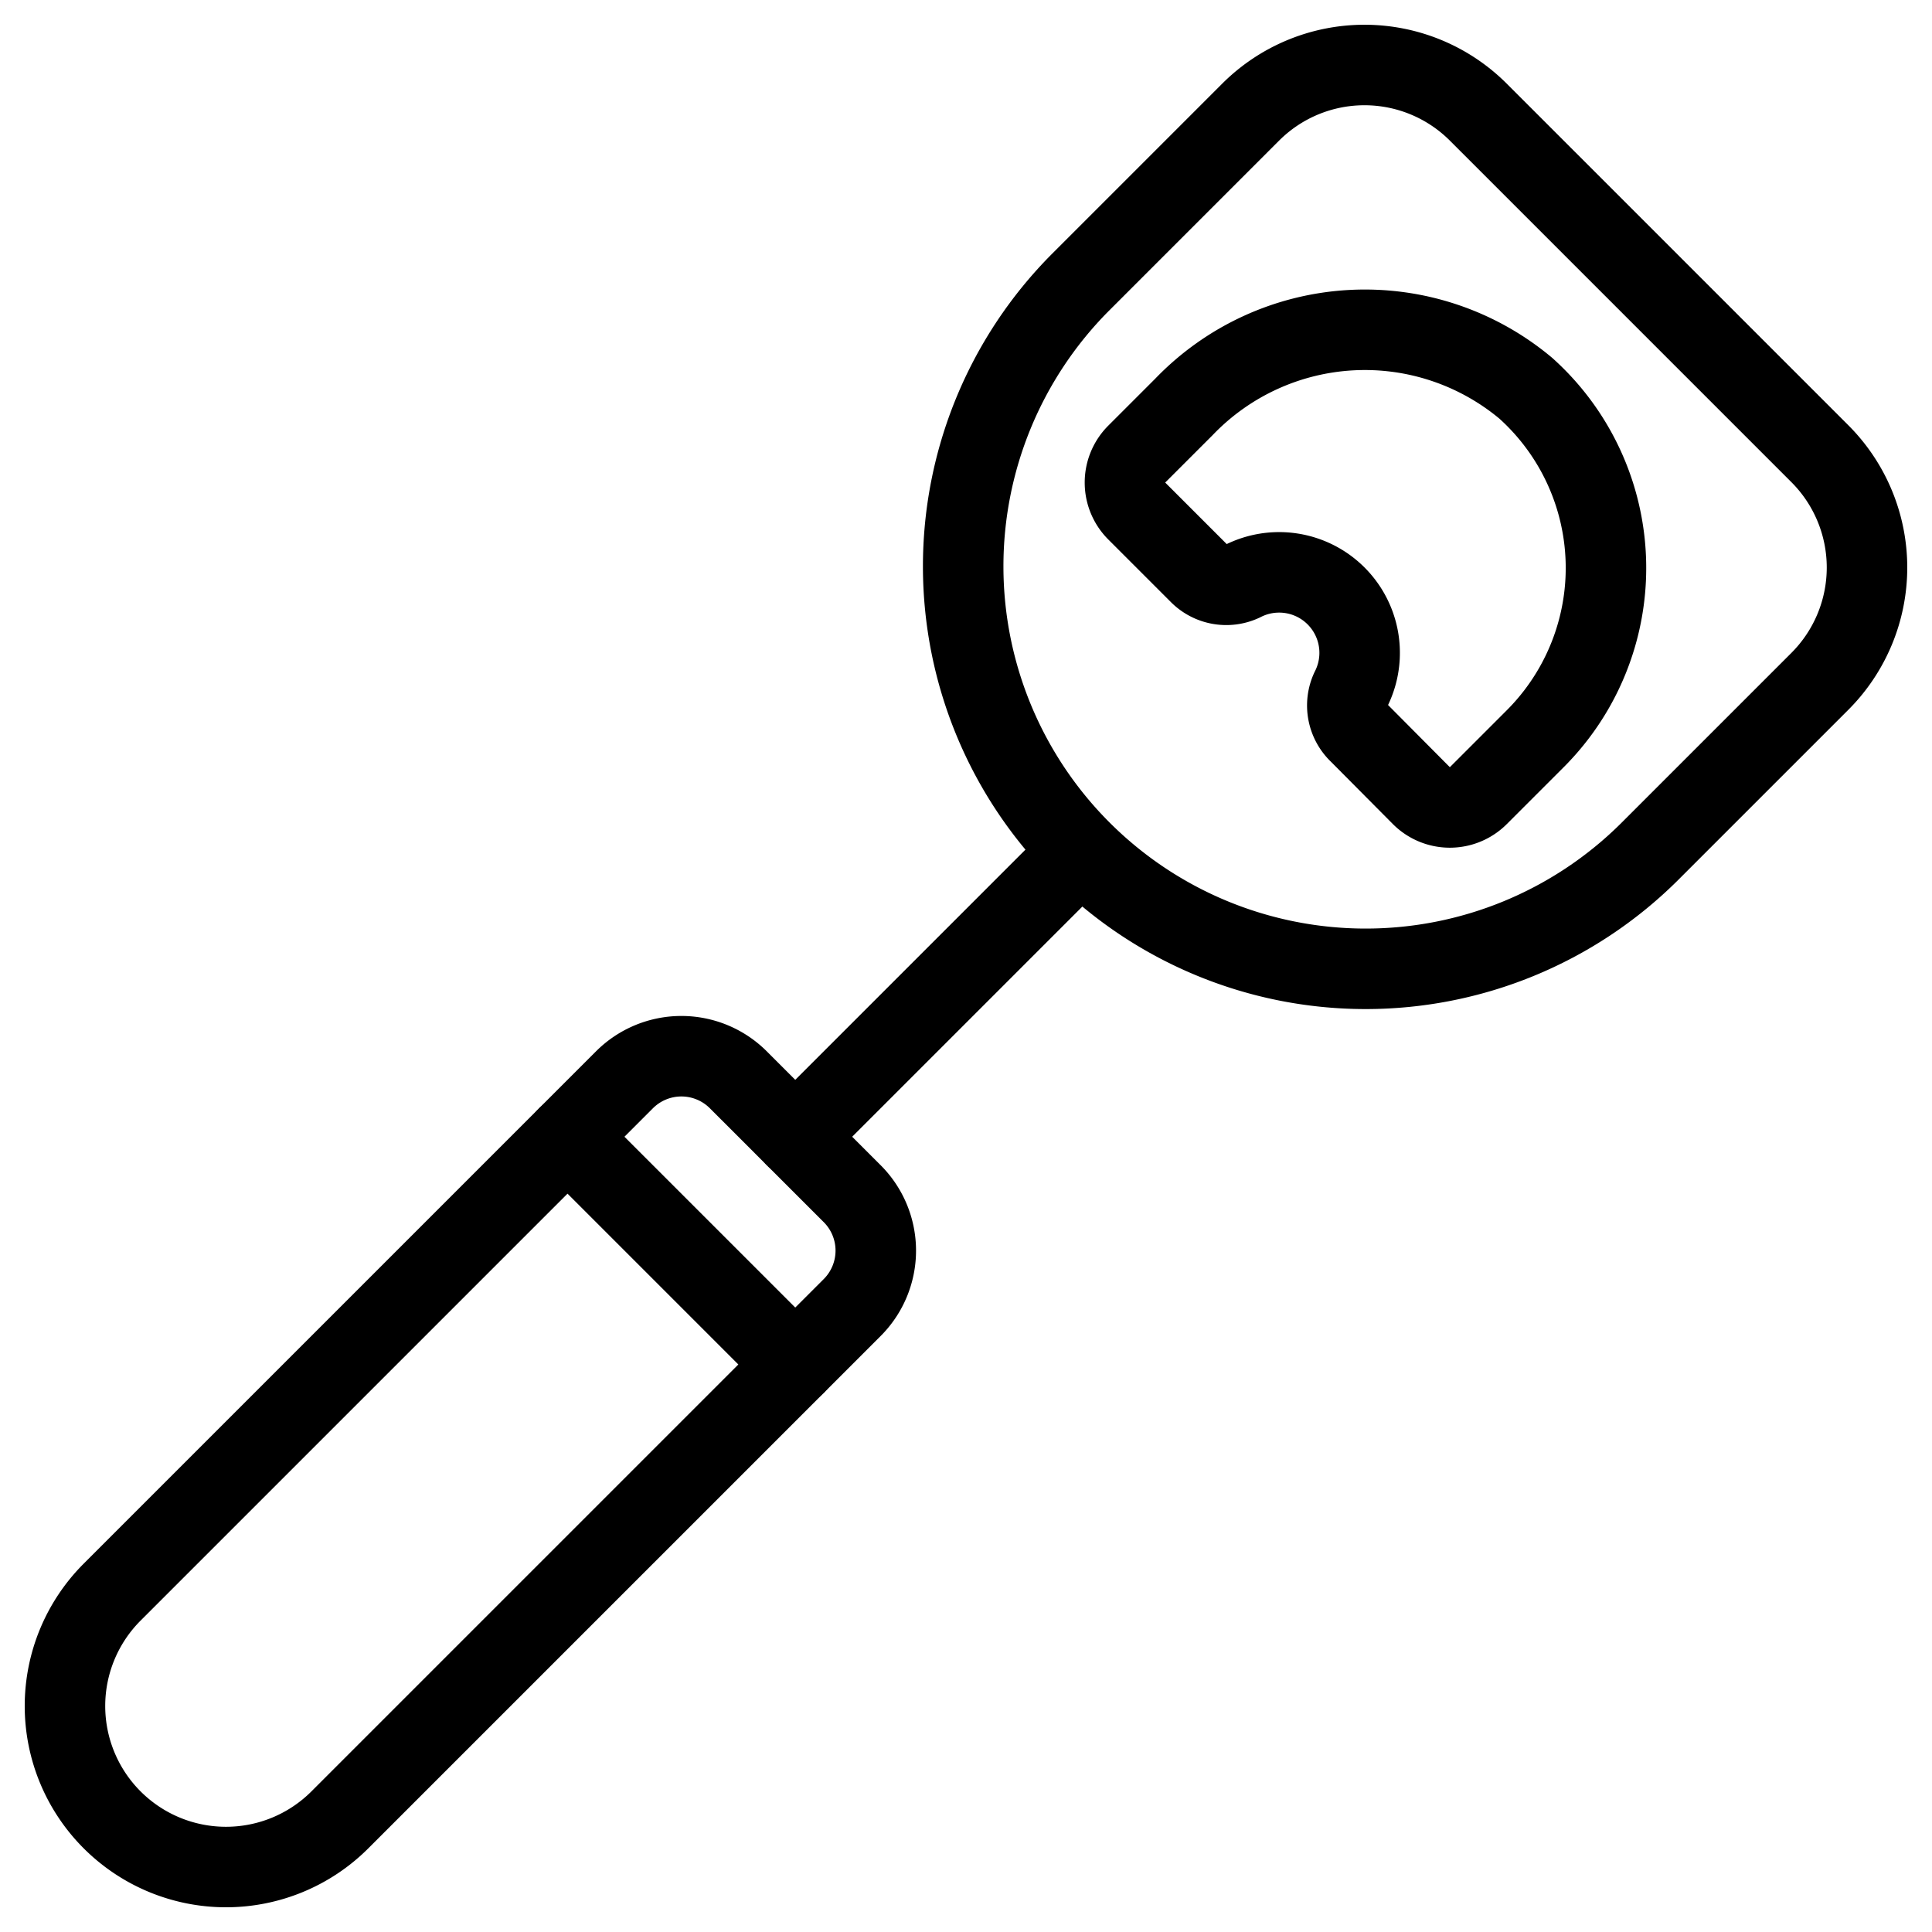
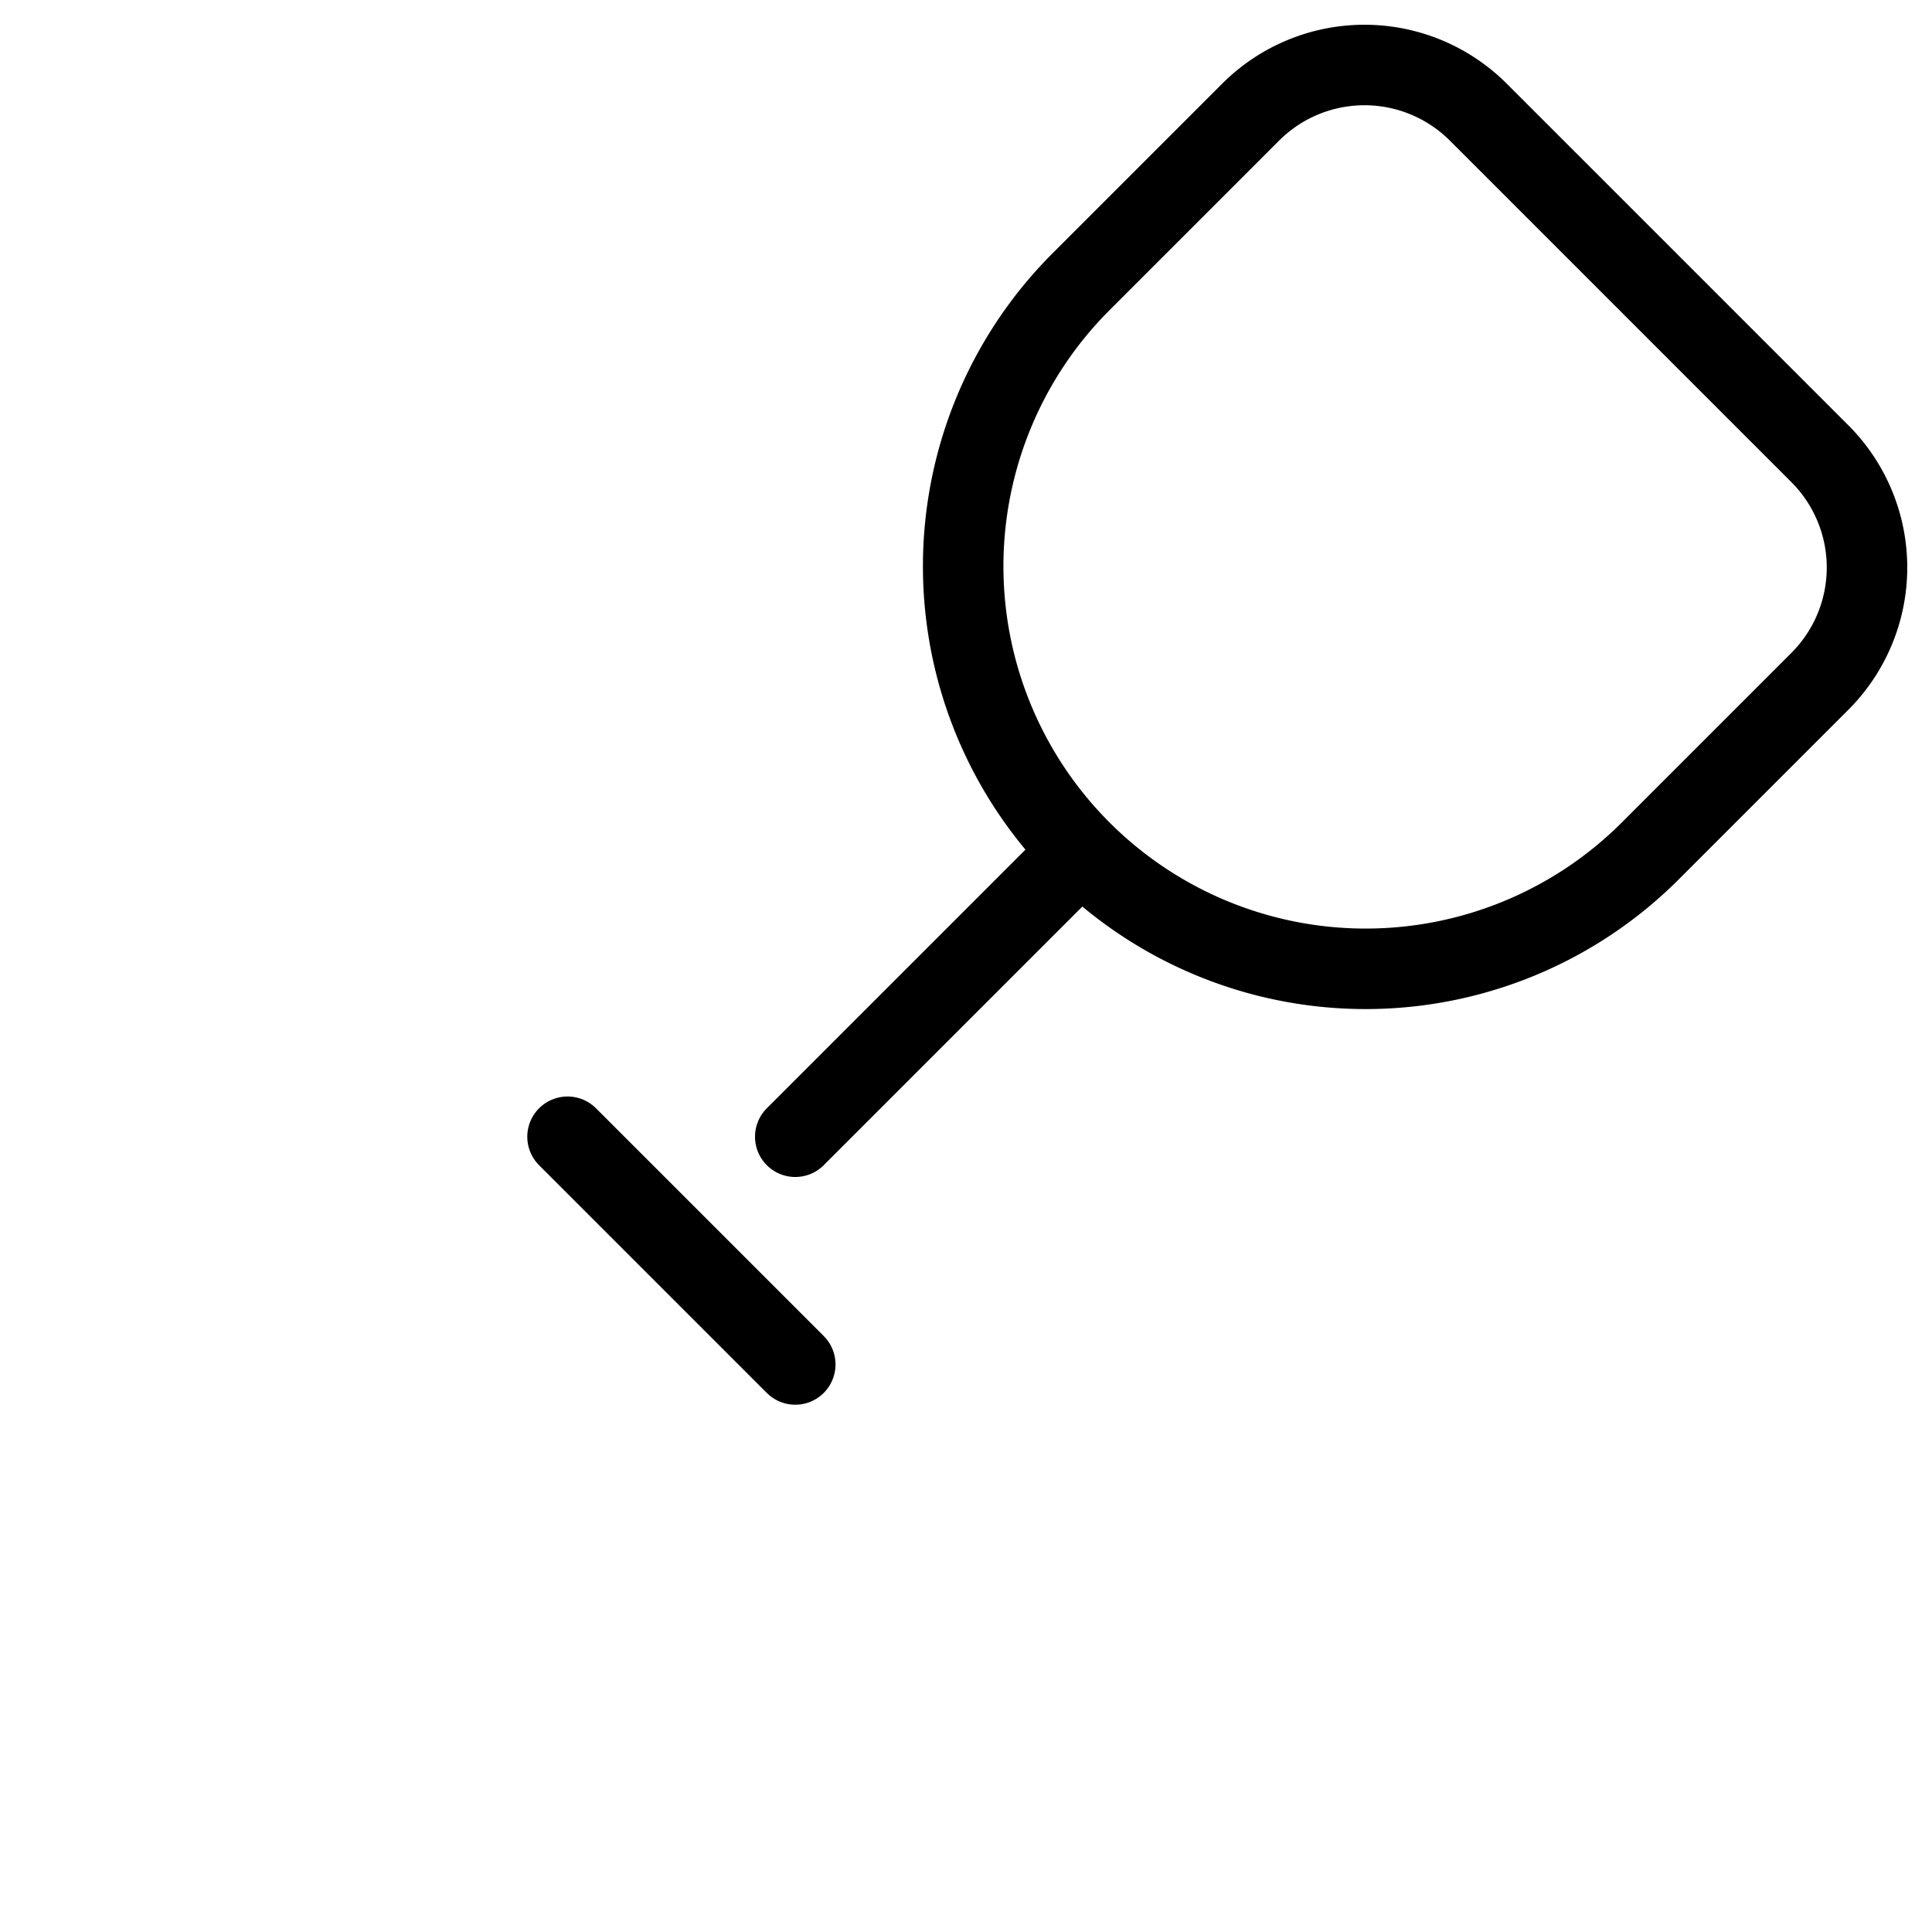
<svg xmlns="http://www.w3.org/2000/svg" viewBox="0 0 24 24">
  <g transform="matrix(1,0,0,1,0,0)">
-     <path d="M4.222,22.607a2,2,0,0,1-2.829-2.829l6.364-6.364a1,1,0,0,1,1.415,0l1.414,1.414a1,1,0,0,1,0,1.415Z" fill="none" stroke="#000000" stroke-linecap="round" stroke-linejoin="round" />
    <path d="M7.05 14.121L9.879 16.95" fill="none" stroke="#000000" stroke-linecap="round" stroke-linejoin="round" />
    <path d="M9.879 14.121L13.414 10.586" fill="none" stroke="#000000" stroke-linecap="round" stroke-linejoin="round" />
    <path d="M20.485,10.586a5,5,0,0,1-7.071-7.071l2.122-2.122a2,2,0,0,1,2.828,0l4.243,4.243a2,2,0,0,1,0,2.828Z" fill="none" stroke="#000000" stroke-linecap="round" stroke-linejoin="round" />
-     <path d="M16.885,9.107a.472.472,0,0,1-.105-.541A1,1,0,0,0,15.434,7.22a.472.472,0,0,1-.541-.1l-.772-.772a.5.5,0,0,1,0-.707l.587-.587a3.115,3.115,0,0,1,4.246-.231,3,3,0,0,1,.117,4.354l-.707.707a.5.5,0,0,1-.707,0Z" fill="none" stroke="#000000" stroke-linecap="round" stroke-linejoin="round" />
  </g>
</svg>